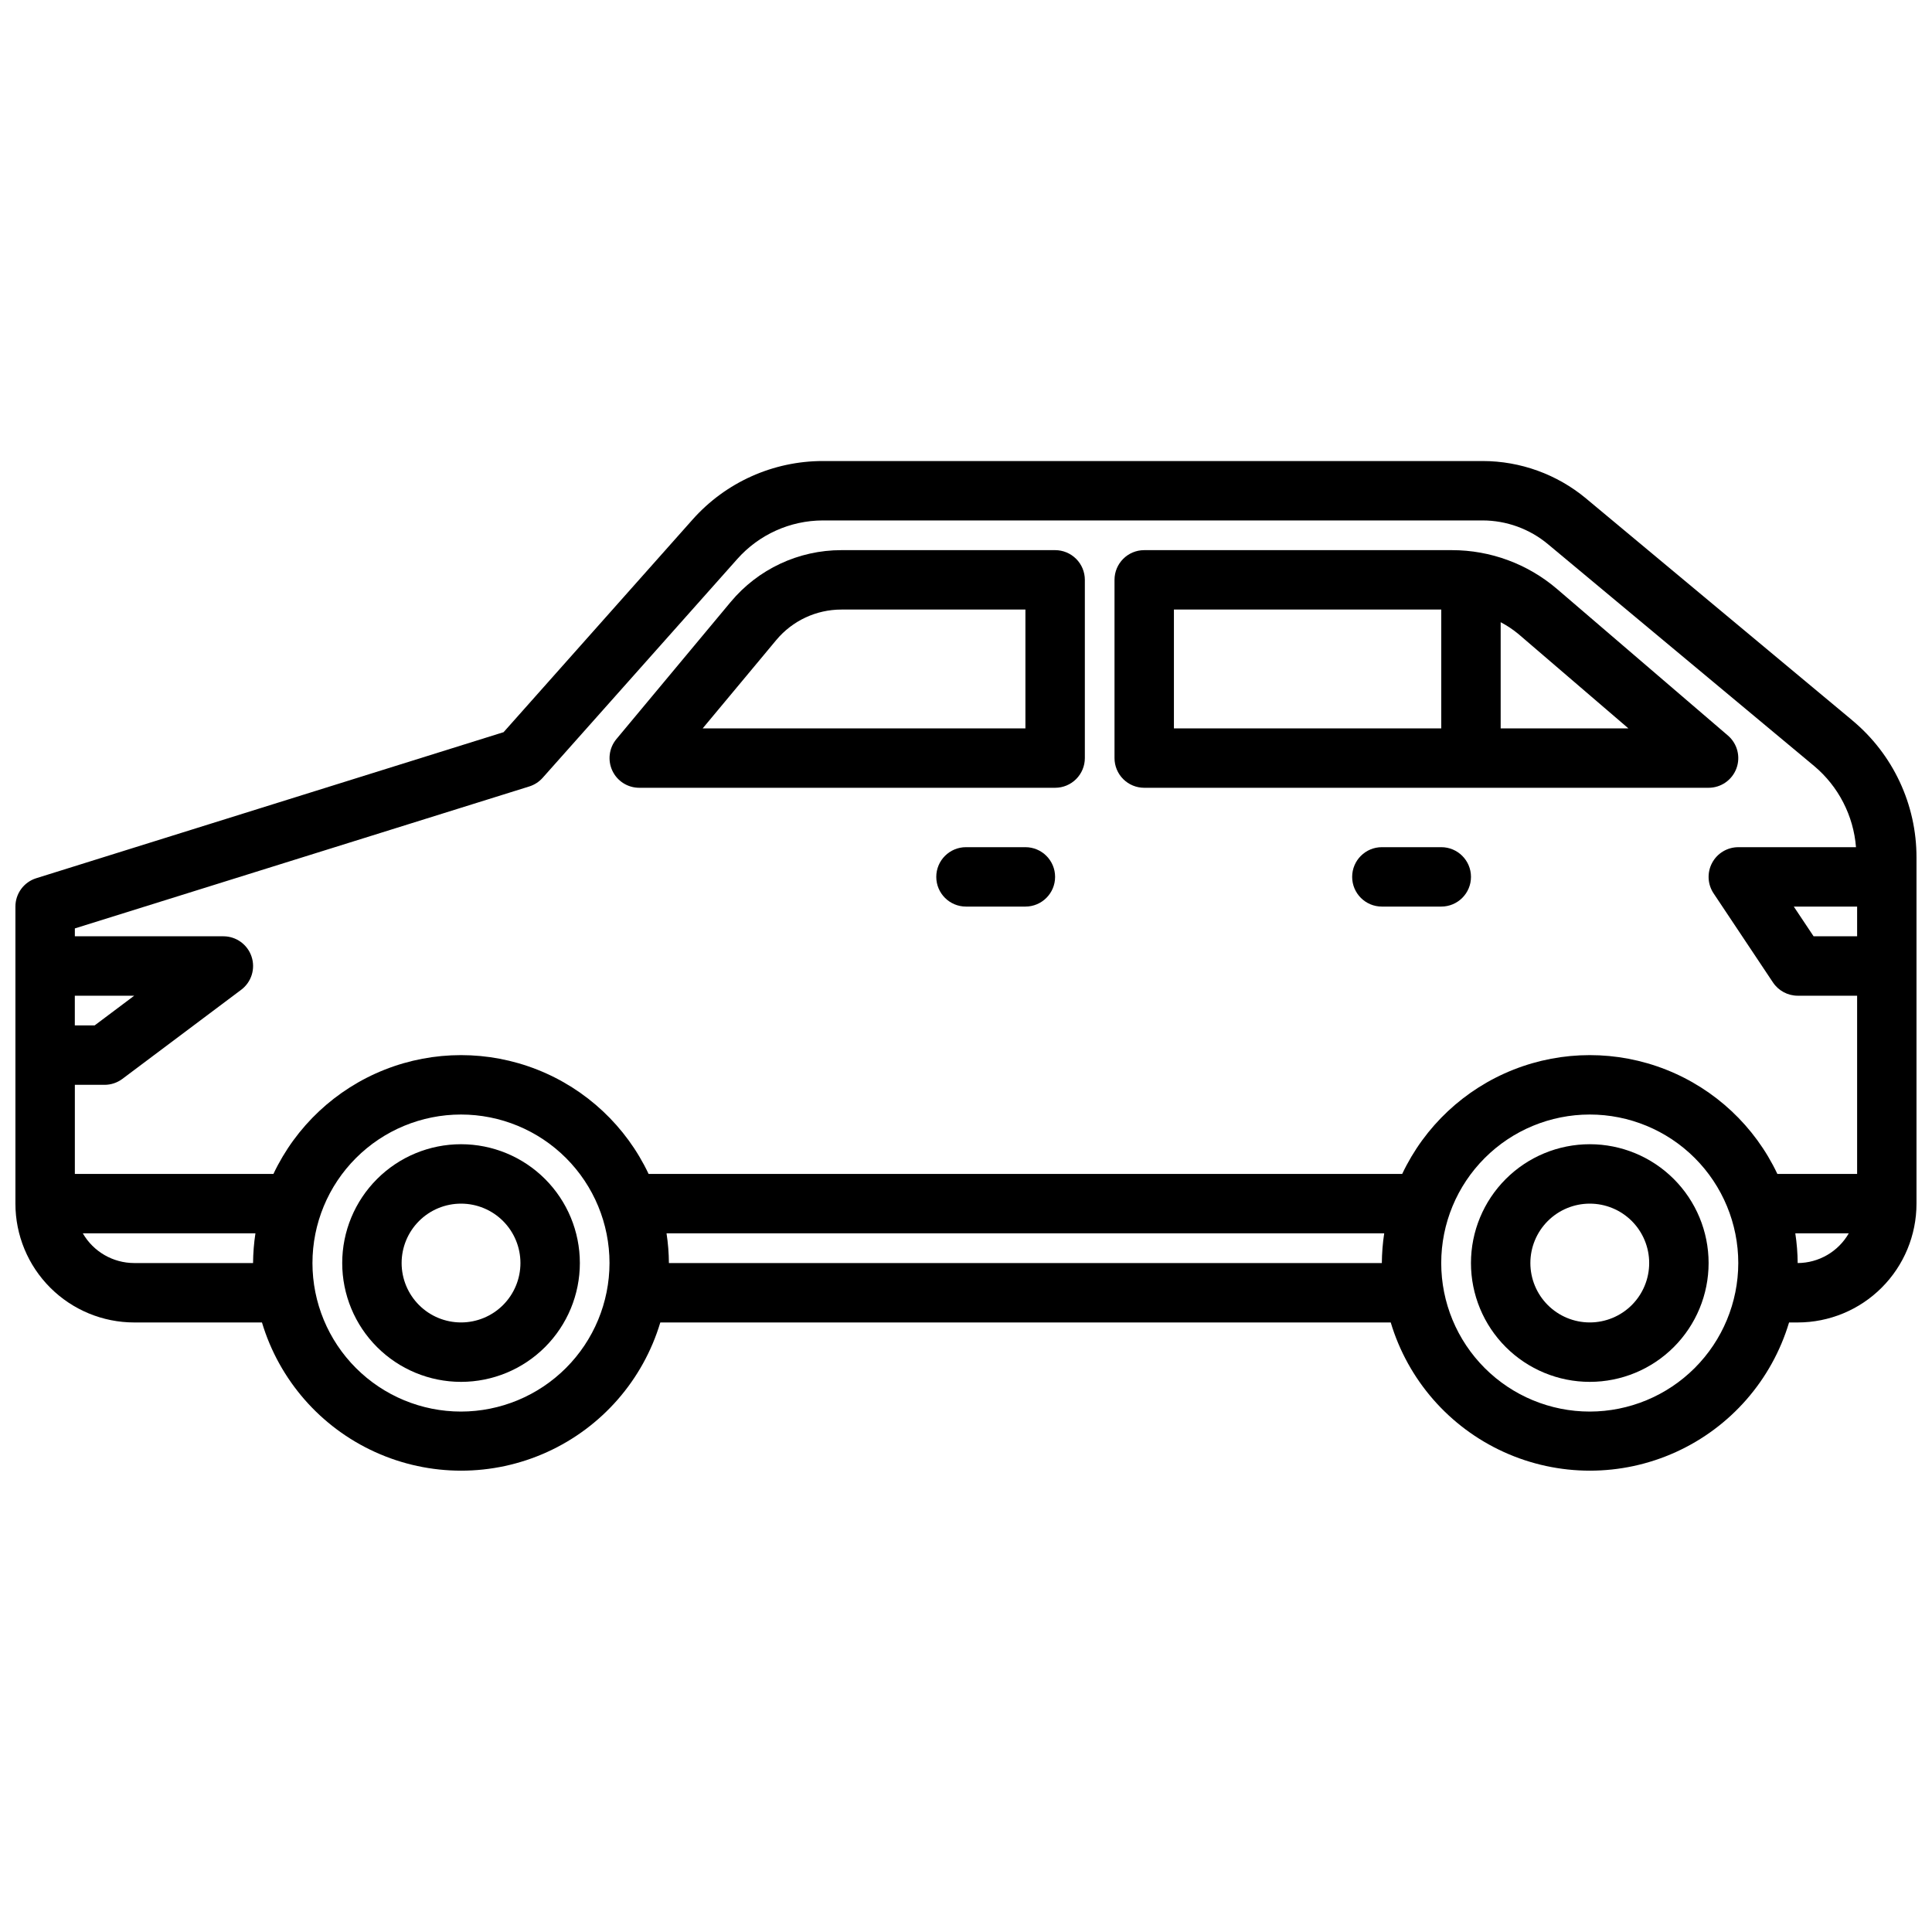
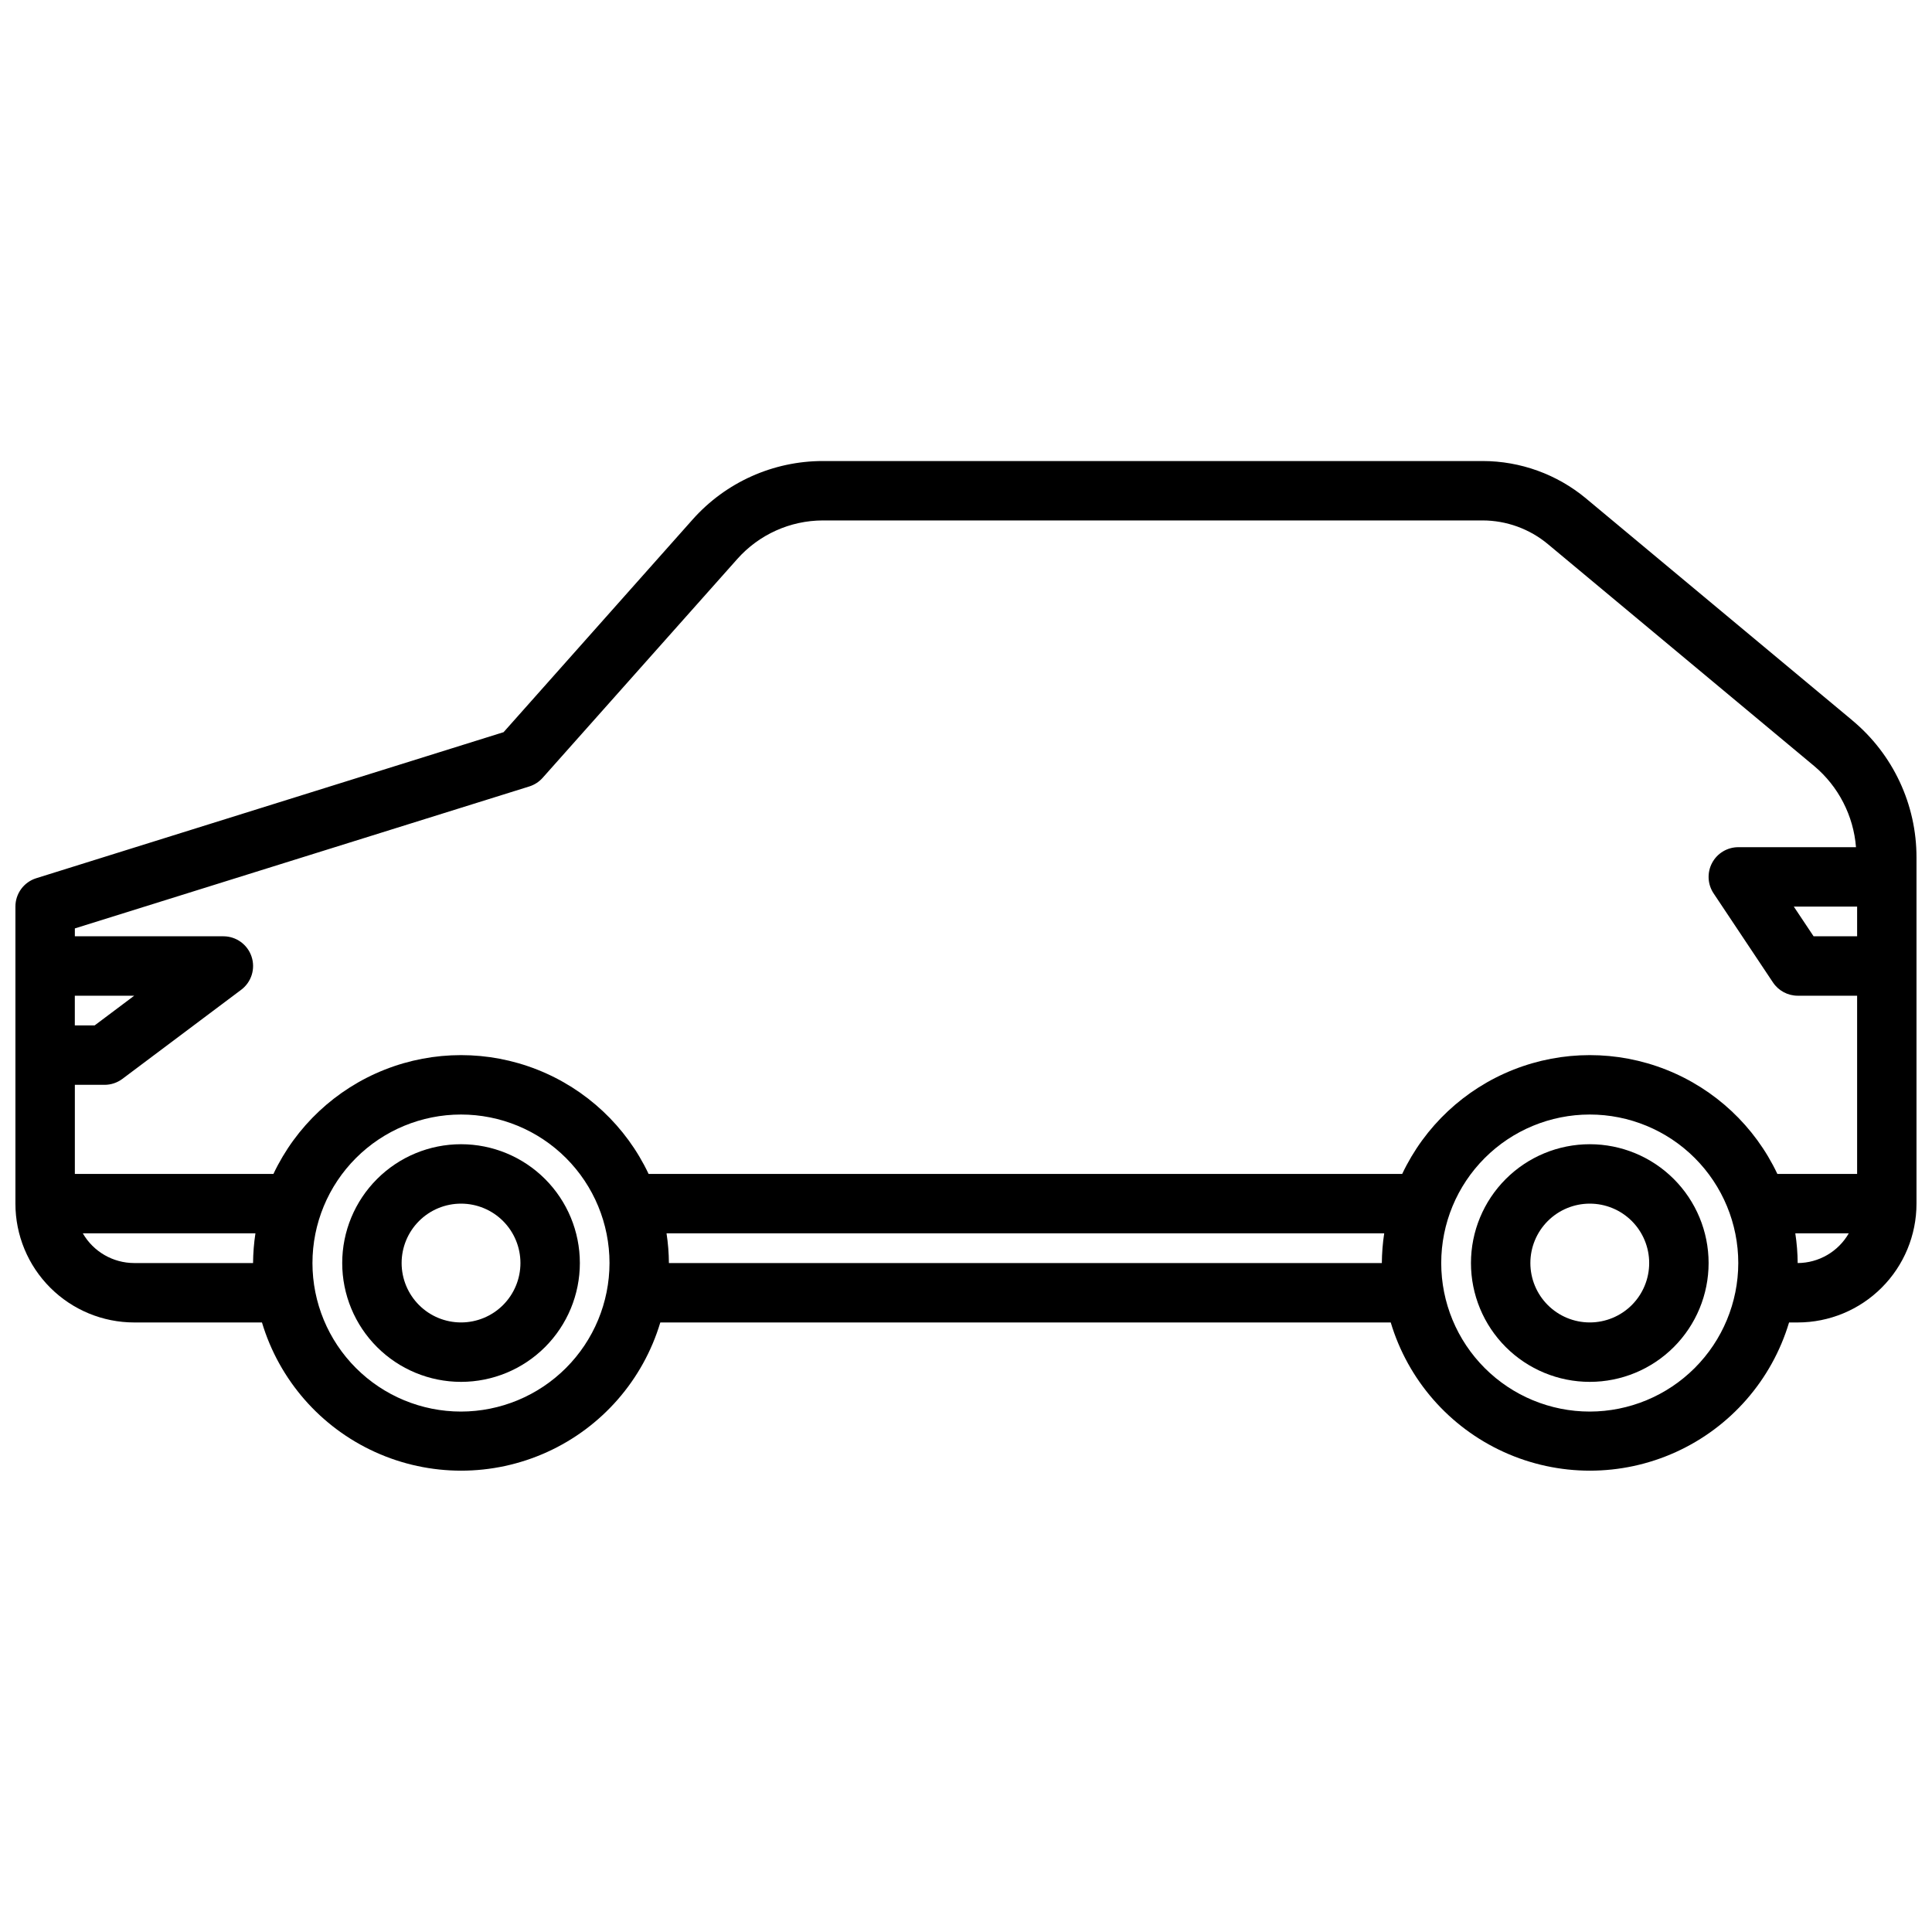
<svg xmlns="http://www.w3.org/2000/svg" width="800px" height="800px" version="1.1" viewBox="144 144 512 512">
  <defs>
    <clipPath id="a">
      <path d="m148.09 266h503.81v268h-503.81z" />
    </clipPath>
  </defs>
  <path d="m266.18 447.23c-8.352 0-16.363 3.316-22.266 9.223-5.906 5.906-9.223 13.914-9.223 22.266s3.316 16.359 9.223 22.266c5.902 5.906 13.914 9.223 22.266 9.223 8.348 0 16.359-3.316 22.266-9.223 5.902-5.906 9.223-13.914 9.223-22.266s-3.32-16.359-9.223-22.266c-5.906-5.906-13.918-9.223-22.266-9.223zm0 47.23c-4.176 0-8.184-1.656-11.133-4.609-2.953-2.953-4.613-6.957-4.613-11.133s1.66-8.18 4.613-11.133c2.949-2.953 6.957-4.609 11.133-4.609s8.18 1.656 11.133 4.609c2.949 2.953 4.609 6.957 4.609 11.133s-1.66 8.18-4.609 11.133c-2.953 2.953-6.957 4.609-11.133 4.609z" />
  <path d="m565.31 447.23c-8.352 0-16.363 3.316-22.266 9.223-5.906 5.906-9.223 13.914-9.223 22.266s3.316 16.359 9.223 22.266c5.902 5.906 13.914 9.223 22.266 9.223s16.359-3.316 22.266-9.223c5.902-5.906 9.223-13.914 9.223-22.266s-3.32-16.359-9.223-22.266c-5.906-5.906-13.914-9.223-22.266-9.223zm0 47.23c-4.176 0-8.18-1.656-11.133-4.609-2.953-2.953-4.613-6.957-4.613-11.133s1.66-8.18 4.613-11.133c2.953-2.953 6.957-4.609 11.133-4.609s8.18 1.656 11.133 4.609c2.949 2.953 4.609 6.957 4.609 11.133s-1.66 8.18-4.609 11.133c-2.953 2.953-6.957 4.609-11.133 4.609z" />
  <g clip-path="url(#a)">
    <path d="m634.88 334.9-70.566-58.805h0.004c-7.699-6.402-17.391-9.91-27.402-9.918h-174.85c-13.18 0-25.73 5.633-34.496 15.477l-50.113 56.379-123.86 38.707c-3.285 1.031-5.516 4.074-5.512 7.516v78.723c0 8.348 3.316 16.359 9.223 22.262 5.906 5.906 13.914 9.223 22.266 9.223h33.848c4.57 15.242 15.504 27.762 29.988 34.34 14.484 6.582 31.105 6.582 45.59 0 14.484-6.578 25.418-19.098 29.988-34.34h193.57c4.566 15.242 15.5 27.762 29.984 34.34 14.484 6.582 31.105 6.582 45.59 0 14.484-6.578 25.418-19.098 29.988-34.34h2.281c8.352 0 16.363-3.316 22.266-9.223 5.906-5.902 9.223-13.914 9.223-22.262v-91.742c0.02-14.043-6.219-27.363-17.02-36.336zm1.277 57.227h-11.535l-5.25-7.871h16.785zm-351.88-39.711c1.363-0.43 2.582-1.219 3.531-2.285l51.57-57.977c5.758-6.492 14.012-10.215 22.688-10.234h174.85c6.328 0.012 12.457 2.242 17.316 6.297l70.566 58.805c6.414 5.394 10.398 13.137 11.059 21.492h-31.188c-2.906 0-5.574 1.598-6.941 4.156-1.371 2.562-1.219 5.668 0.391 8.082l15.742 23.617h0.004c1.457 2.188 3.918 3.504 6.547 3.504h15.742v47.23h-21.133c-5.969-12.621-16.516-22.504-29.5-27.637-12.988-5.133-27.438-5.133-40.426 0-12.984 5.133-23.531 15.016-29.5 27.637h-199.71c-5.969-12.621-16.516-22.504-29.5-27.637-12.988-5.133-27.438-5.133-40.426 0-12.984 5.133-23.531 15.016-29.5 27.637h-52.625v-23.613h7.875c1.703 0 3.359-0.555 4.723-1.574l31.488-23.617c2.711-2.035 3.816-5.574 2.742-8.789-1.07-3.215-4.078-5.383-7.465-5.383h-39.363v-2.086zm-120.45 55.457h15.746l-10.492 7.871h-5.254zm15.742 70.848h0.004c-5.621-0.004-10.816-3.004-13.625-7.871h45.742c-0.398 2.606-0.605 5.234-0.629 7.871zm86.594 39.359h0.004c-10.441 0-20.453-4.144-27.832-11.527-7.383-7.383-11.531-17.395-11.531-27.832s4.148-20.449 11.531-27.832c7.379-7.383 17.391-11.527 27.832-11.527 10.438 0 20.449 4.144 27.832 11.527 7.379 7.383 11.527 17.395 11.527 27.832-0.012 10.434-4.164 20.438-11.543 27.816-7.379 7.379-17.383 11.531-27.816 11.543zm55.105-39.359c-0.02-2.637-0.23-5.266-0.629-7.871h190.19c-0.398 2.606-0.605 5.234-0.629 7.871zm244.03 39.359h0.004c-10.441 0-20.453-4.144-27.832-11.527-7.383-7.383-11.531-17.395-11.531-27.832s4.148-20.449 11.531-27.832c7.379-7.383 17.391-11.527 27.832-11.527 10.438 0 20.449 4.144 27.832 11.527 7.379 7.383 11.527 17.395 11.527 27.832-0.012 10.434-4.164 20.438-11.543 27.816s-17.383 11.531-27.816 11.543zm55.105-39.359c-0.02-2.637-0.23-5.266-0.629-7.871h14.168c-2.785 4.848-7.945 7.848-13.539 7.871z" />
  </g>
-   <path d="m313.41 352.77h110.21c2.09 0 4.09-0.828 5.566-2.305 1.477-1.477 2.309-3.481 2.309-5.566v-47.23c0-2.09-0.832-4.094-2.309-5.566-1.477-1.477-3.477-2.309-5.566-2.309h-56.629c-11.352-0.012-22.113 5.027-29.371 13.754l-30.262 36.312c-1.953 2.348-2.375 5.613-1.078 8.383 1.297 2.766 4.078 4.531 7.133 4.527zm36.305-39.148c4.269-5.125 10.602-8.09 17.273-8.082h48.758v31.488h-85.527z" />
-   <path d="m447.23 352.77h149.57c3.289-0.004 6.234-2.055 7.375-5.144 1.141-3.086 0.238-6.559-2.262-8.703l-45.262-38.816c-7.766-6.656-17.656-10.316-27.883-10.312h-81.539c-4.348 0-7.871 3.527-7.871 7.875v47.23c0 2.086 0.828 4.09 2.305 5.566 1.477 1.477 3.481 2.305 5.566 2.305zm128.31-15.742h-33.848v-28.137c1.68 0.883 3.262 1.938 4.723 3.148zm-120.44-31.488h70.848v31.488h-70.848z" />
-   <path d="m415.74 368.51h-15.742c-4.348 0-7.875 3.523-7.875 7.871 0 4.348 3.527 7.871 7.875 7.871h15.742c4.348 0 7.871-3.523 7.871-7.871 0-4.348-3.523-7.871-7.871-7.871z" />
-   <path d="m525.95 368.51h-15.742c-4.348 0-7.871 3.523-7.871 7.871 0 4.348 3.523 7.871 7.871 7.871h15.742c4.348 0 7.875-3.523 7.875-7.871 0-4.348-3.527-7.871-7.875-7.871z" />
</svg>